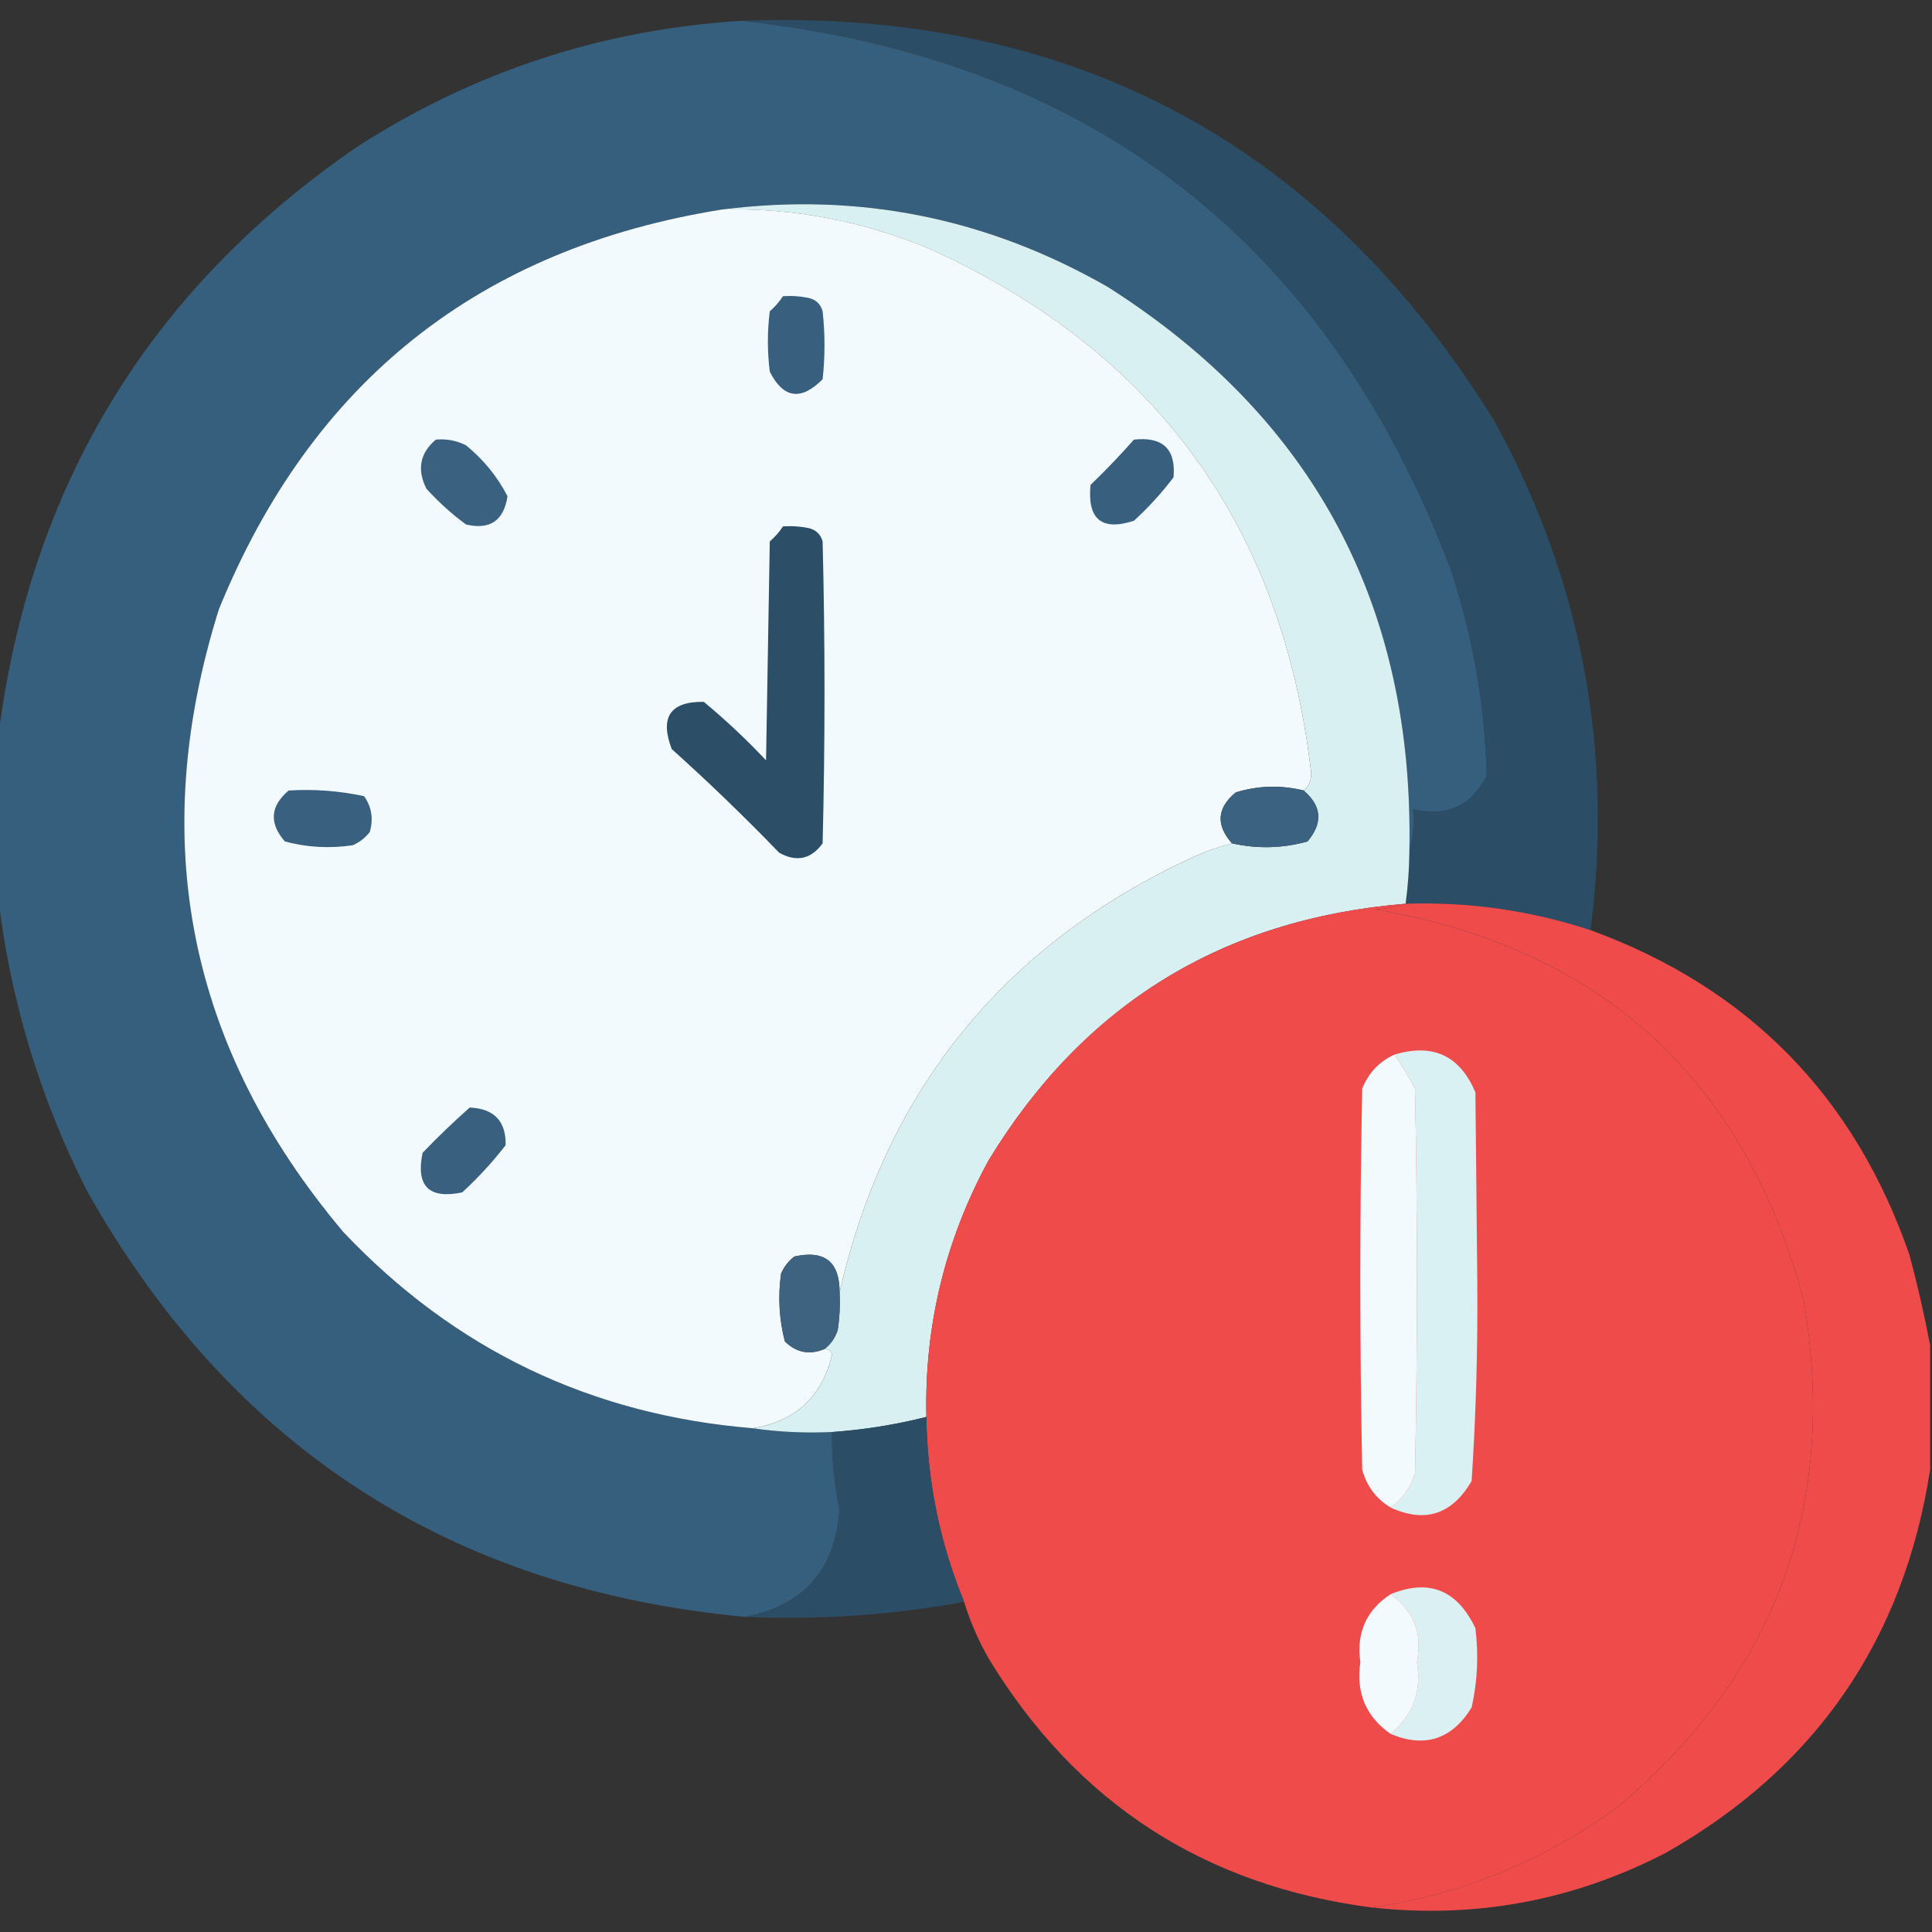
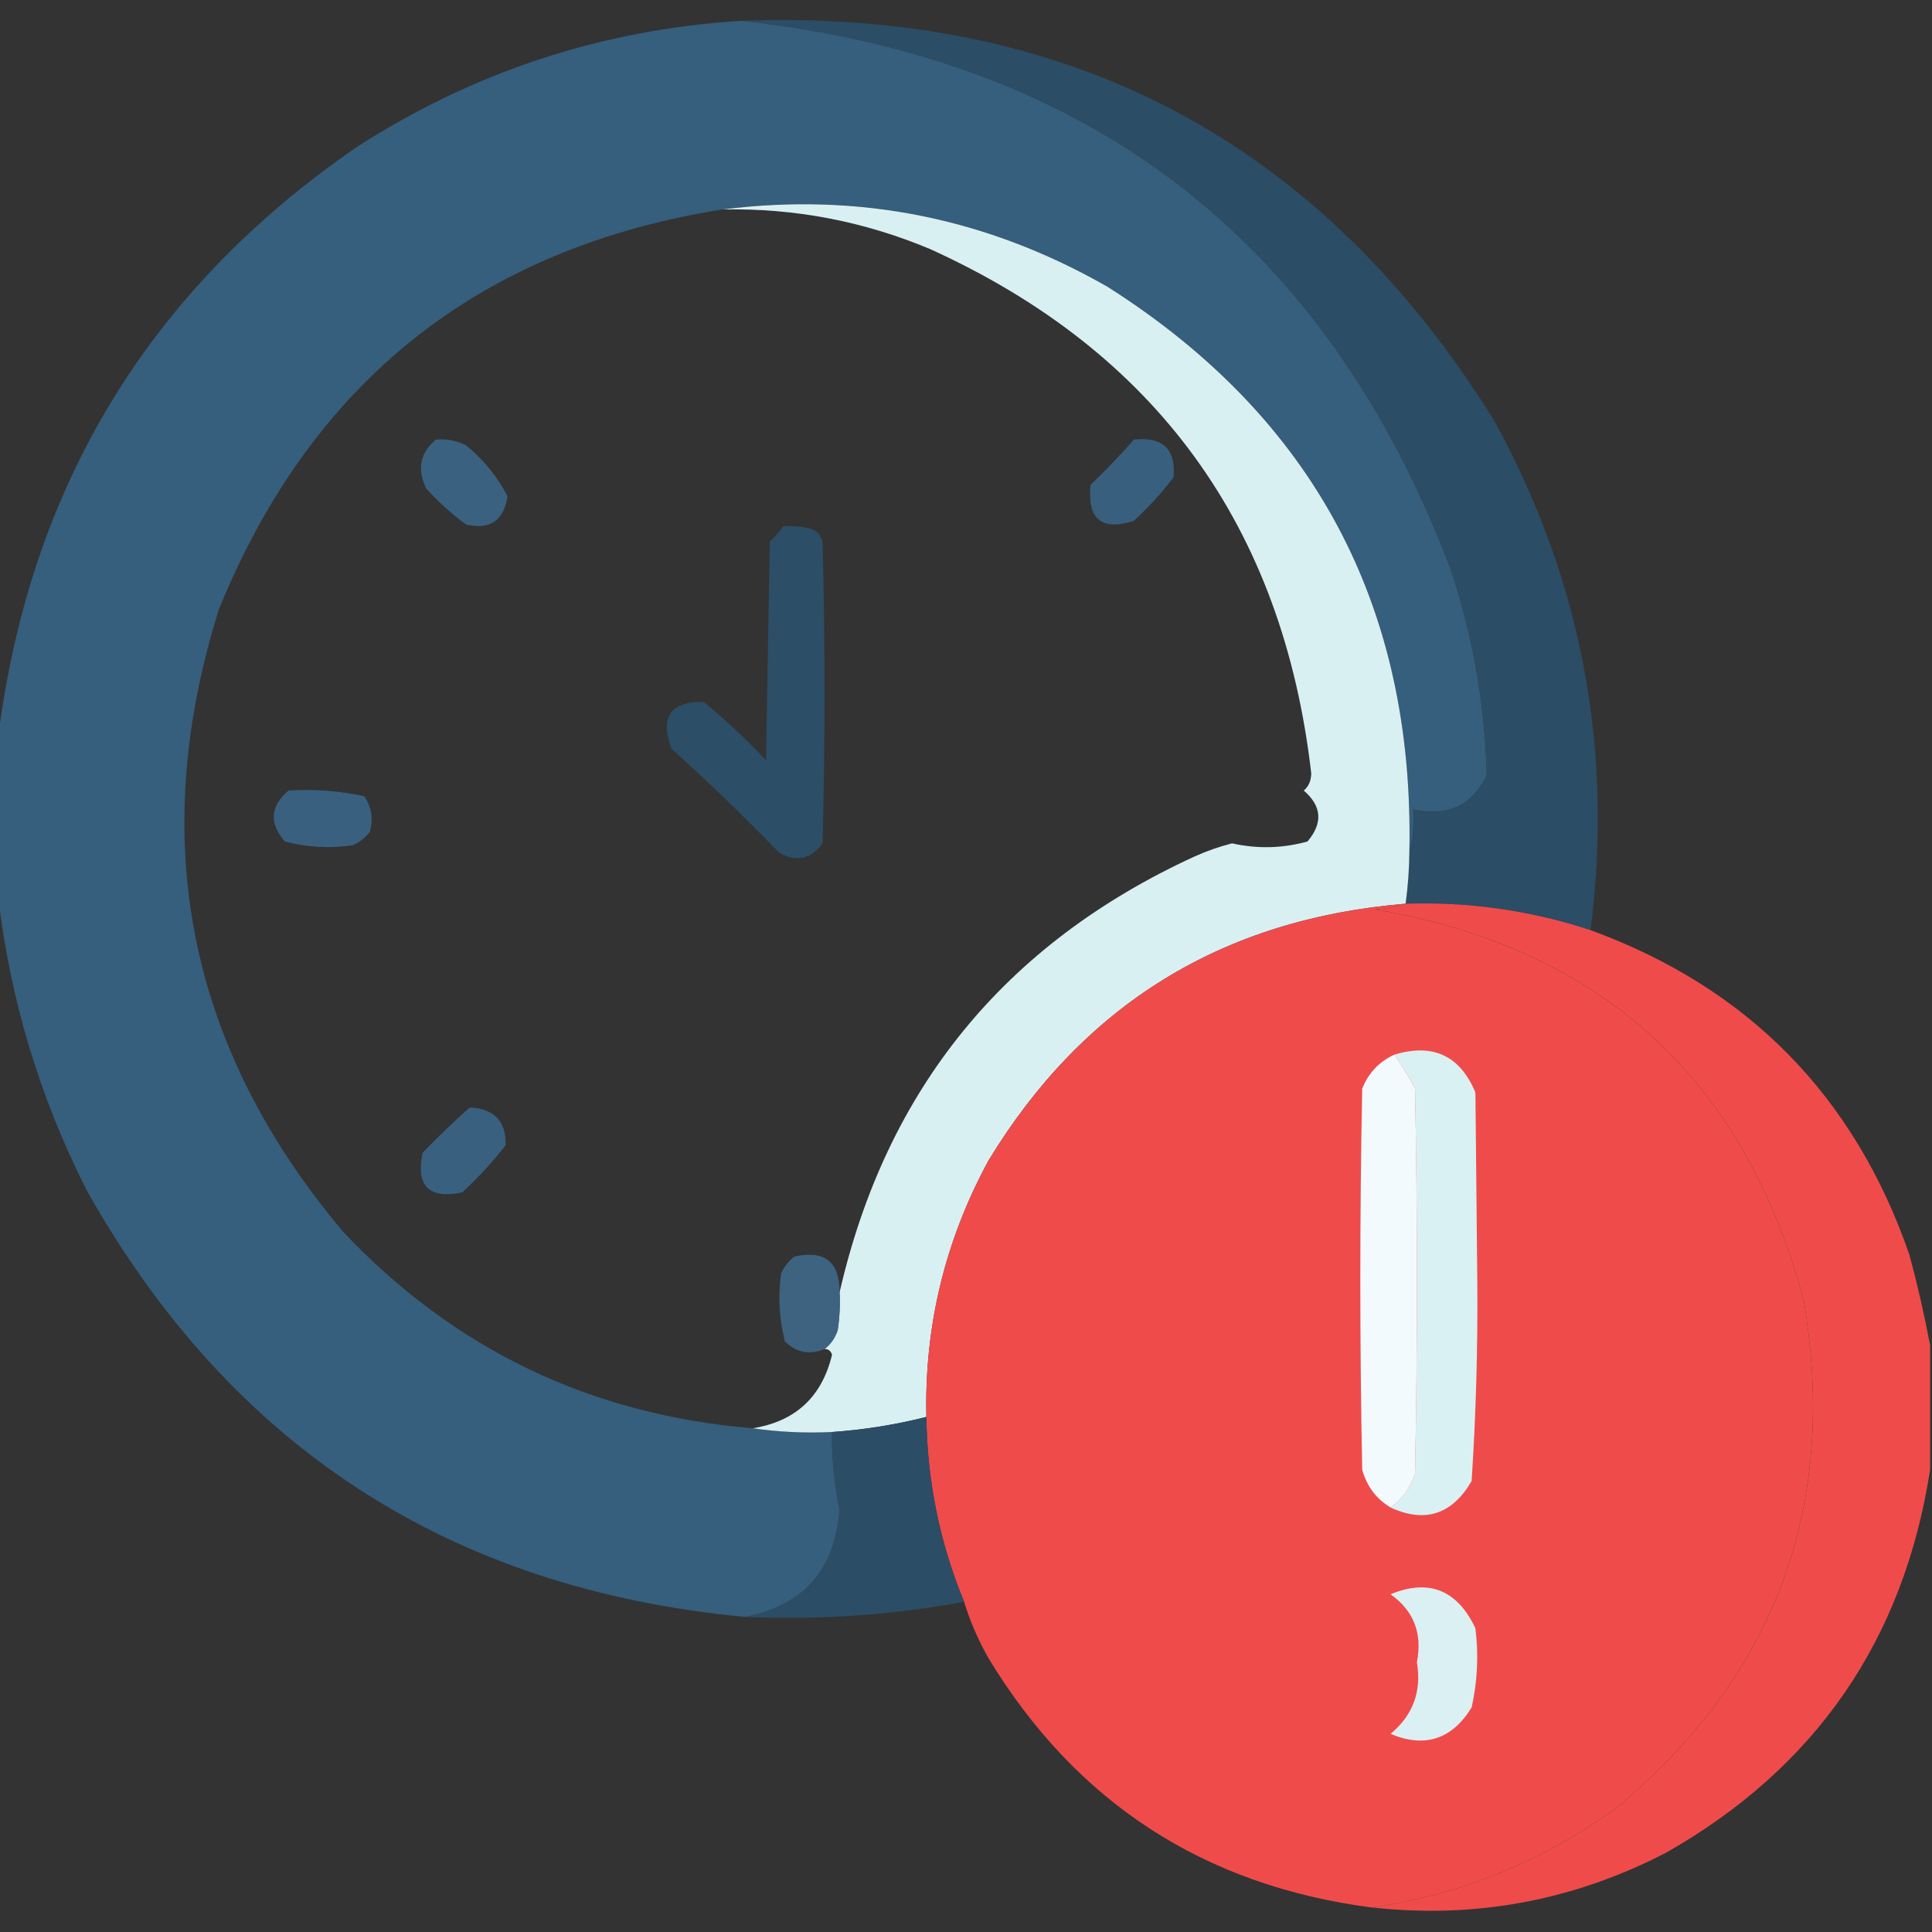
<svg xmlns="http://www.w3.org/2000/svg" width="48" height="48" viewBox="0 0 48 48" fill="none">
  <rect x="0" y="0" width="48" height="48" fill="#333333" stroke="none" />
  <g clip-path="url(#clip0_1562_10328)">
    <path opacity="0.997" fill-rule="evenodd" clip-rule="evenodd" d="M18.422 0.516C27.098 1.458 32.972 6.005 36.047 14.156C36.598 15.818 36.895 17.521 36.938 19.266C36.566 20.021 35.956 20.303 35.109 20.109C35.139 20.472 35.108 20.816 35.016 21.141C35.132 15.043 32.632 10.371 27.516 7.125C24.529 5.414 21.341 4.774 17.953 5.203C11.915 6.163 7.743 9.476 5.438 15.141C3.64 20.876 4.671 26.033 8.531 30.609C11.293 33.529 14.683 35.154 18.703 35.484C19.342 35.577 19.998 35.609 20.672 35.578C20.664 36.226 20.727 36.867 20.859 37.5C20.755 38.995 19.974 39.885 18.516 40.172C11.195 39.487 5.742 35.956 2.156 29.578C0.984 27.261 0.249 24.823 -0.047 22.266C-0.047 20.953 -0.047 19.641 -0.047 18.328C0.734 12.092 3.703 7.202 8.859 3.656C11.771 1.779 14.958 0.732 18.422 0.516Z" fill="#365E7D" />
    <path fill-rule="evenodd" clip-rule="evenodd" d="M18.422 0.516C26.589 0.216 32.823 3.528 37.125 10.453C39.295 14.412 40.092 18.63 39.516 23.11C38.026 22.62 36.494 22.401 34.922 22.453C34.981 22.018 35.012 21.581 35.016 21.141C35.108 20.816 35.139 20.472 35.109 20.11C35.956 20.303 36.566 20.021 36.938 19.266C36.895 17.521 36.598 15.818 36.047 14.156C32.972 6.005 27.098 1.458 18.422 0.516Z" fill="#2B4D66" />
    <path fill-rule="evenodd" clip-rule="evenodd" d="M17.953 5.204C21.341 4.774 24.529 5.415 27.516 7.125C32.632 10.372 35.132 15.044 35.016 21.141C35.012 21.581 34.981 22.018 34.922 22.453C30.375 22.827 26.922 24.952 24.562 28.828C23.48 30.817 22.965 32.942 23.016 35.203C22.249 35.397 21.468 35.522 20.672 35.578C19.998 35.609 19.342 35.578 18.703 35.485C19.765 35.314 20.421 34.704 20.672 33.657C20.64 33.56 20.578 33.513 20.484 33.516C20.638 33.399 20.747 33.243 20.812 33.047C20.859 32.736 20.875 32.424 20.859 32.11C22.016 27.061 24.953 23.452 29.672 21.282C29.976 21.145 30.289 21.035 30.609 20.953C31.24 21.094 31.865 21.078 32.484 20.907C32.872 20.449 32.841 20.027 32.391 19.641C32.509 19.546 32.572 19.405 32.578 19.219C31.873 13.079 28.717 8.736 23.109 6.188C21.459 5.496 19.74 5.168 17.953 5.204Z" fill="#D9F0F3" />
-     <path fill-rule="evenodd" clip-rule="evenodd" d="M17.952 5.203C19.739 5.167 21.458 5.495 23.108 6.187C28.716 8.735 31.873 13.079 32.577 19.218C32.571 19.405 32.508 19.545 32.39 19.64C31.821 19.5 31.259 19.516 30.702 19.687C30.234 20.074 30.203 20.496 30.608 20.953C30.288 21.035 29.976 21.144 29.671 21.281C24.953 23.451 22.015 27.061 20.858 32.109C20.86 31.346 20.485 31.049 19.733 31.218C19.588 31.332 19.479 31.473 19.405 31.64C19.325 32.211 19.356 32.773 19.499 33.328C19.788 33.608 20.116 33.67 20.483 33.515C20.577 33.513 20.64 33.559 20.671 33.656C20.42 34.704 19.764 35.313 18.702 35.484C14.682 35.154 11.292 33.529 8.53 30.609C4.671 26.032 3.639 20.876 5.437 15.14C7.742 9.476 11.914 6.163 17.952 5.203Z" fill="#F3FAFE" />
-     <path fill-rule="evenodd" clip-rule="evenodd" d="M19.453 7.359C19.674 7.344 19.893 7.36 20.109 7.406C20.281 7.453 20.391 7.562 20.438 7.734C20.5 8.297 20.5 8.859 20.438 9.422C19.9 9.964 19.462 9.901 19.125 9.234C19.062 8.734 19.062 8.234 19.125 7.734C19.254 7.621 19.363 7.496 19.453 7.359Z" fill="#385F7E" />
    <path fill-rule="evenodd" clip-rule="evenodd" d="M10.828 10.922C11.092 10.898 11.342 10.945 11.578 11.063C12.013 11.419 12.357 11.841 12.609 12.328C12.518 12.936 12.174 13.17 11.578 13.031C11.222 12.769 10.893 12.472 10.593 12.141C10.355 11.662 10.434 11.256 10.828 10.922Z" fill="#3B6180" />
    <path fill-rule="evenodd" clip-rule="evenodd" d="M28.172 10.922C28.89 10.844 29.218 11.156 29.156 11.859C28.863 12.247 28.535 12.606 28.172 12.938C27.37 13.199 27.011 12.902 27.094 12.047C27.472 11.684 27.832 11.309 28.172 10.922Z" fill="#385F7E" />
    <path fill-rule="evenodd" clip-rule="evenodd" d="M19.453 13.078C19.674 13.063 19.893 13.078 20.11 13.125C20.282 13.172 20.391 13.281 20.438 13.453C20.5 15.953 20.5 18.453 20.438 20.953C20.15 21.347 19.791 21.425 19.36 21.187C18.497 20.294 17.607 19.434 16.688 18.609C16.388 17.817 16.653 17.426 17.485 17.437C18.029 17.887 18.544 18.372 19.032 18.89C19.063 17.078 19.094 15.265 19.125 13.453C19.254 13.34 19.364 13.215 19.453 13.078Z" fill="#2C4E67" />
    <path fill-rule="evenodd" clip-rule="evenodd" d="M7.171 19.64C7.807 19.601 8.432 19.648 9.046 19.781C9.234 20.047 9.281 20.344 9.187 20.672C9.073 20.817 8.932 20.926 8.765 21C8.192 21.085 7.629 21.054 7.077 20.906C6.682 20.45 6.713 20.028 7.171 19.64Z" fill="#39607F" />
-     <path fill-rule="evenodd" clip-rule="evenodd" d="M32.39 19.64C32.84 20.027 32.871 20.448 32.483 20.906C31.864 21.078 31.239 21.093 30.608 20.953C30.203 20.496 30.234 20.074 30.702 19.687C31.259 19.516 31.821 19.5 32.39 19.64Z" fill="#3C6281" />
    <path opacity="0.999" fill-rule="evenodd" clip-rule="evenodd" d="M34.921 22.453C34.69 22.53 34.44 22.577 34.171 22.594C39.785 23.564 43.332 26.799 44.812 32.297C45.673 37.402 44.126 41.605 40.171 44.906C38.342 46.24 36.311 47.068 34.078 47.391C29.908 46.846 26.736 44.783 24.562 41.203C24.306 40.753 24.102 40.285 23.953 39.797C23.348 38.329 23.036 36.798 23.015 35.203C22.964 32.941 23.48 30.817 24.562 28.828C26.922 24.952 30.375 22.827 34.921 22.453Z" fill="#F04B4B" />
    <path fill-rule="evenodd" clip-rule="evenodd" d="M34.922 22.453C36.494 22.401 38.026 22.619 39.516 23.109C43.432 24.541 46.072 27.229 47.438 31.172C47.641 31.927 47.813 32.678 47.953 33.422C47.953 34.453 47.953 35.484 47.953 36.515C47.297 40.748 45.11 43.92 41.391 46.031C39.089 47.222 36.652 47.675 34.078 47.39C36.311 47.068 38.343 46.239 40.172 44.906C44.127 41.605 45.674 37.402 44.812 32.297C43.333 26.798 39.786 23.564 34.172 22.593C34.441 22.576 34.69 22.529 34.922 22.453Z" fill="#F04B4B" />
    <path fill-rule="evenodd" clip-rule="evenodd" d="M34.547 37.453C34.84 37.245 35.043 36.964 35.156 36.61C35.219 33.422 35.219 30.235 35.156 27.047C34.998 26.75 34.826 26.469 34.641 26.203C35.6 25.913 36.272 26.226 36.656 27.141C36.672 28.703 36.688 30.266 36.703 31.828C36.717 33.491 36.67 35.147 36.562 36.797C36.076 37.628 35.404 37.847 34.547 37.453Z" fill="#DAF1F3" />
    <path fill-rule="evenodd" clip-rule="evenodd" d="M34.641 26.203C34.826 26.469 34.998 26.75 35.156 27.047C35.219 30.234 35.219 33.422 35.156 36.609C35.043 36.964 34.84 37.245 34.547 37.453C34.192 37.238 33.958 36.925 33.844 36.516C33.781 33.359 33.781 30.203 33.844 27.047C33.999 26.657 34.265 26.376 34.641 26.203Z" fill="#F3FAFE" />
    <path fill-rule="evenodd" clip-rule="evenodd" d="M11.671 27.516C12.279 27.545 12.576 27.858 12.562 28.453C12.237 28.872 11.878 29.262 11.484 29.625C10.656 29.797 10.328 29.469 10.499 28.641C10.88 28.244 11.271 27.869 11.671 27.516Z" fill="#39607F" />
    <path fill-rule="evenodd" clip-rule="evenodd" d="M20.86 32.11C20.875 32.424 20.86 32.736 20.813 33.047C20.748 33.243 20.638 33.399 20.485 33.516C20.117 33.671 19.789 33.608 19.501 33.328C19.358 32.774 19.326 32.211 19.407 31.641C19.48 31.474 19.59 31.333 19.735 31.219C20.487 31.05 20.862 31.346 20.86 32.11Z" fill="#3D6381" />
    <path fill-rule="evenodd" clip-rule="evenodd" d="M23.016 35.203C23.036 36.798 23.349 38.329 23.953 39.797C22.157 40.127 20.344 40.252 18.516 40.172C19.974 39.885 20.755 38.995 20.859 37.5C20.727 36.867 20.664 36.226 20.672 35.578C21.468 35.522 22.249 35.397 23.016 35.203Z" fill="#2C4D66" />
    <path fill-rule="evenodd" clip-rule="evenodd" d="M34.547 43.078C35.105 42.616 35.324 42.022 35.203 41.297C35.343 40.58 35.124 40.017 34.547 39.609C35.5 39.218 36.203 39.499 36.656 40.453C36.739 41.117 36.708 41.773 36.562 42.422C36.073 43.215 35.401 43.434 34.547 43.078Z" fill="#DAF0F2" />
-     <path fill-rule="evenodd" clip-rule="evenodd" d="M34.548 39.609C35.125 40.017 35.344 40.58 35.204 41.297C35.325 42.022 35.106 42.616 34.548 43.078C33.935 42.648 33.685 42.055 33.798 41.297C33.695 40.566 33.945 40.004 34.548 39.609Z" fill="#F3FAFD" />
  </g>
  <defs>
    <clipPath id="clip0_1562_10328">
      <rect width="48" height="48" fill="white" />
    </clipPath>
  </defs>
</svg>